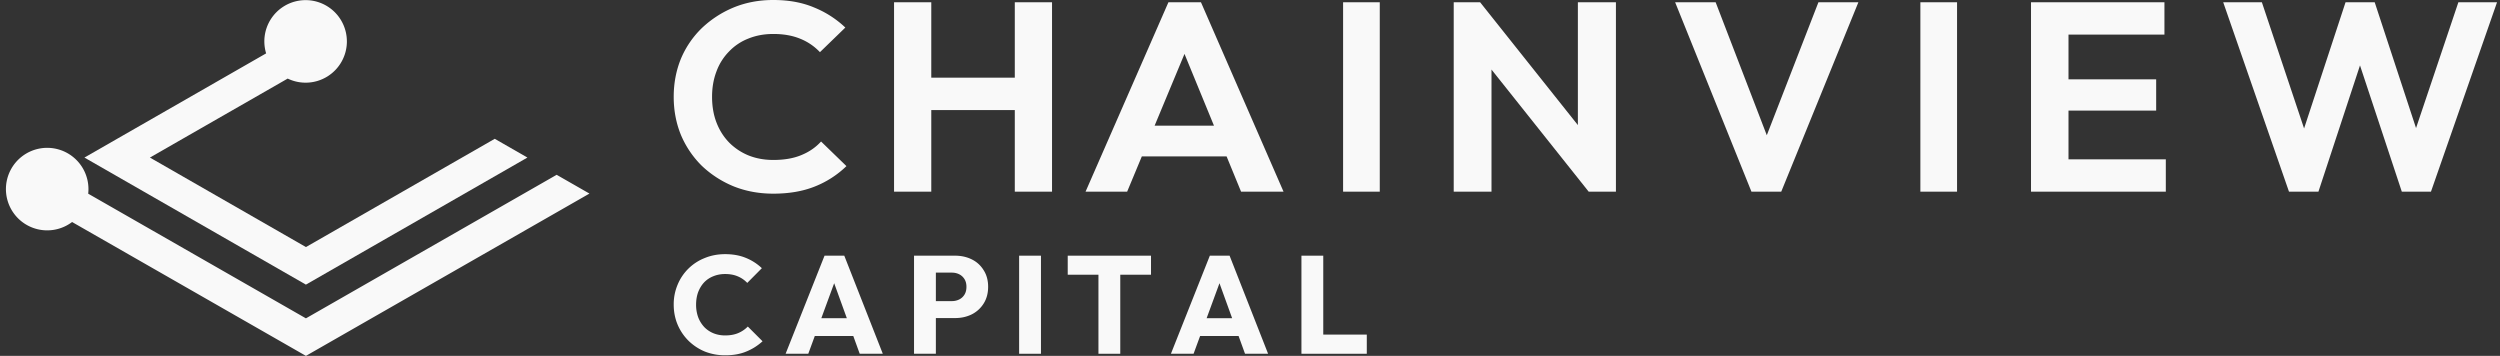
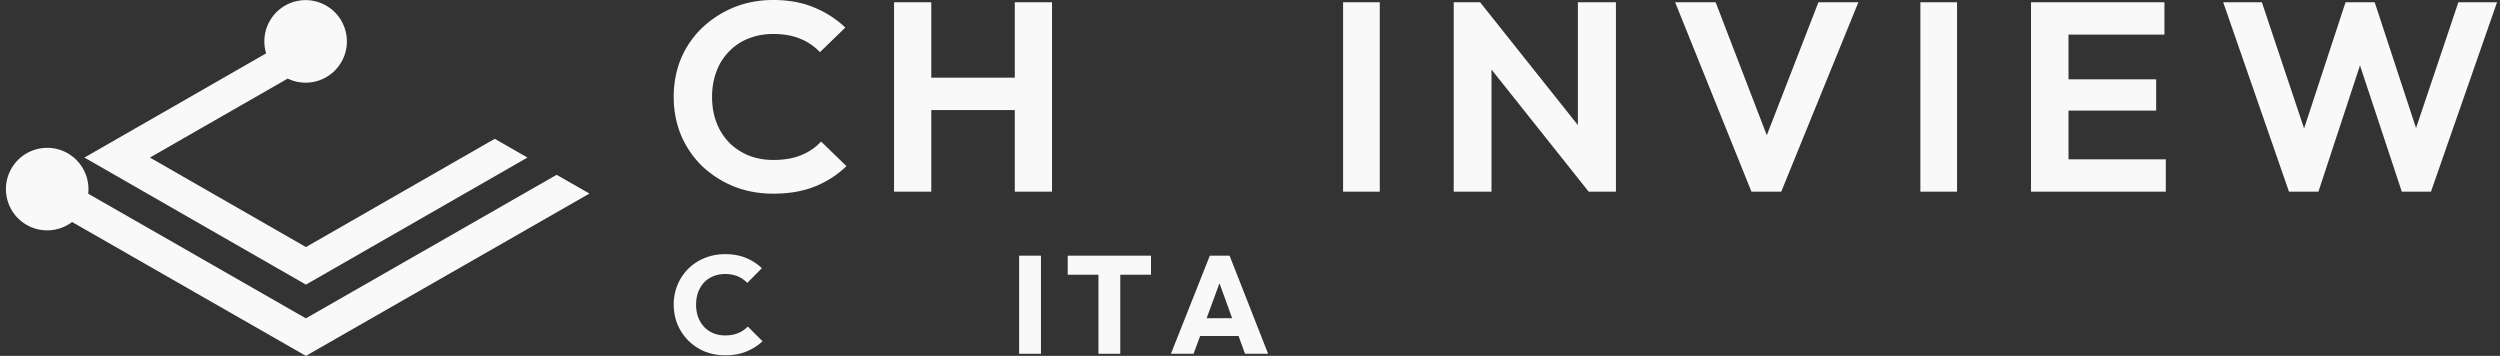
<svg xmlns="http://www.w3.org/2000/svg" width="281" height="40" fill="none" id="svg-867580159_3654">
  <rect width="100%" height="100%" fill="#333333" stroke="none" />
  <path d="M86.921 21.768c-1.592 0-3.07-.27-4.435-.812a11.55 11.55 0 0 1-3.598-2.315 10.72 10.72 0 0 1-2.357-3.488c-.538-1.322-.806-2.746-.806-4.269 0-1.523.269-2.947.806-4.27a10.388 10.388 0 0 1 2.357-3.457A11.647 11.647 0 0 1 82.455.842C83.82.28 85.308 0 86.92 0c1.737 0 3.267.28 4.59.842a11.193 11.193 0 0 1 3.505 2.255l-2.853 2.766A6.252 6.252 0 0 0 89.96 4.36c-.868-.361-1.881-.542-3.039-.542-1.013 0-1.944.17-2.791.512a6.01 6.01 0 0 0-2.171 1.443 6.251 6.251 0 0 0-1.427 2.255c-.33.862-.496 1.814-.496 2.856 0 1.062.165 2.024.496 2.886.33.862.806 1.614 1.427 2.255a6.573 6.573 0 0 0 2.17 1.444c.849.34 1.779.51 2.792.51 1.22 0 2.264-.18 3.133-.54.889-.361 1.633-.872 2.233-1.534l2.853 2.766a10.844 10.844 0 0 1-3.536 2.285c-1.344.541-2.905.812-4.683.812ZM100.491.252v21.294h4.185v-9.178h9.387v9.178h4.185V.252h-4.185v8.481h-9.387V.252h-4.185Z" fill="#F9F9F9" />
-   <path fill-rule="evenodd" clip-rule="evenodd" d="m131.332.252-9.317 21.294h4.675l1.652-3.968h9.526l1.629 3.968h4.774L134.987.252h-3.655Zm5.118 13.873-3.313-8.066-3.358 8.066h6.671Z" fill="#F9F9F9" />
  <path d="M163.398 21.546V.252h2.966l10.989 13.807V.252h4.277v21.294h-3.06L167.644 7.817v13.73h-4.246Zm33.466 0L188.284.252h4.554l5.75 14.95 5.804-14.95h4.491l-8.673 21.294h-3.346ZM228.285.252v21.294h15.153v-3.634h-10.939v-5.483h9.854V8.915h-9.854V3.887h10.784V.252h-14.998Zm28.998 21.294L249.888.252h4.346l4.745 14.186L263.64.252h3.276l4.647 14.144L276.322.252h4.346l-7.428 21.294h-3.275l-4.701-14.195-4.673 14.195h-3.308Zm-41.433-.001V.254h4.122v21.29h-4.122Zm-64.886 0V.254h4.122v21.29h-4.122ZM38.99 4.652a4.638 4.638 0 0 1-6.653 4.18L16.851 17.71l17.536 10.06L55.61 15.602l3.672 2.107-24.897 14.282L9.49 17.71 29.913 6a4.638 4.638 0 1 1 9.076-1.348Z" fill="#F9F9F9" />
  <path d="M9.943 21.254c0 .175-.01.347-.028.517l24.471 14.01 28.182-16.134 3.686 2.11L34.386 40 8.103 24.954a4.638 4.638 0 1 1 1.84-3.7Zm69.282 18.26a6.172 6.172 0 0 0 2.297.421c.896 0 1.683-.14 2.36-.422a6.057 6.057 0 0 0 1.828-1.155l-1.656-1.655a3.25 3.25 0 0 1-1.078.734c-.417.177-.907.265-1.47.265-.478 0-.921-.083-1.328-.25-.395-.166-.74-.4-1.031-.703a3.392 3.392 0 0 1-.672-1.093 4.107 4.107 0 0 1-.234-1.42c0-.51.078-.98.234-1.406.167-.427.39-.791.672-1.093a2.892 2.892 0 0 1 1.031-.687c.407-.167.85-.25 1.329-.25.541 0 1.015.088 1.422.265a3.08 3.08 0 0 1 1.062.734l1.641-1.655a5.665 5.665 0 0 0-1.797-1.156c-.677-.28-1.453-.421-2.328-.421-.823 0-1.59.145-2.297.437a5.445 5.445 0 0 0-3.047 2.998 5.655 5.655 0 0 0-.438 2.233c0 .802.146 1.551.437 2.249a5.66 5.66 0 0 0 1.22 1.811 5.77 5.77 0 0 0 1.843 1.218Z" fill="#F9F9F9" />
-   <path fill-rule="evenodd" clip-rule="evenodd" d="m88.302 39.763 4.376-11.025h2.219l4.329 11.025h-2.594l-.724-1.998h-4.325l-.733 1.998h-2.548Zm5.459-7.93 1.423 3.933h-2.867l1.444-3.932Zm11.43 7.93V35.75h2.156c.698 0 1.328-.14 1.891-.422a3.338 3.338 0 0 0 1.328-1.218c.334-.53.5-1.155.5-1.874 0-.718-.166-1.337-.5-1.858a3.196 3.196 0 0 0-1.328-1.218c-.563-.281-1.193-.422-1.891-.422h-4.61v11.025h2.454Zm1.797-5.918h-1.797v-3.201h1.797c.302 0 .578.062.828.187s.448.307.594.547c.146.239.218.525.218.858 0 .344-.072.636-.218.875a1.43 1.43 0 0 1-.594.547c-.25.124-.526.187-.828.187Z" fill="#F9F9F9" />
  <path d="M114.55 39.763V28.738h2.454v11.025h-2.454Zm8.916 0v-8.885h-3.454v-2.14h9.361v2.14h-3.454v8.885h-2.453Z" fill="#F9F9F9" />
  <path fill-rule="evenodd" clip-rule="evenodd" d="m131.611 39.763 4.375-11.025h2.219l4.329 11.025h-2.594l-.724-1.998h-4.324l-.734 1.998h-2.547Zm5.458-7.93 1.423 3.933h-2.867l1.444-3.932Z" fill="#F9F9F9" />
-   <path d="M146.282 28.738v11.025h7.345v-2.155h-4.892v-8.87h-2.453Z" fill="#F9F9F9" />
</svg>